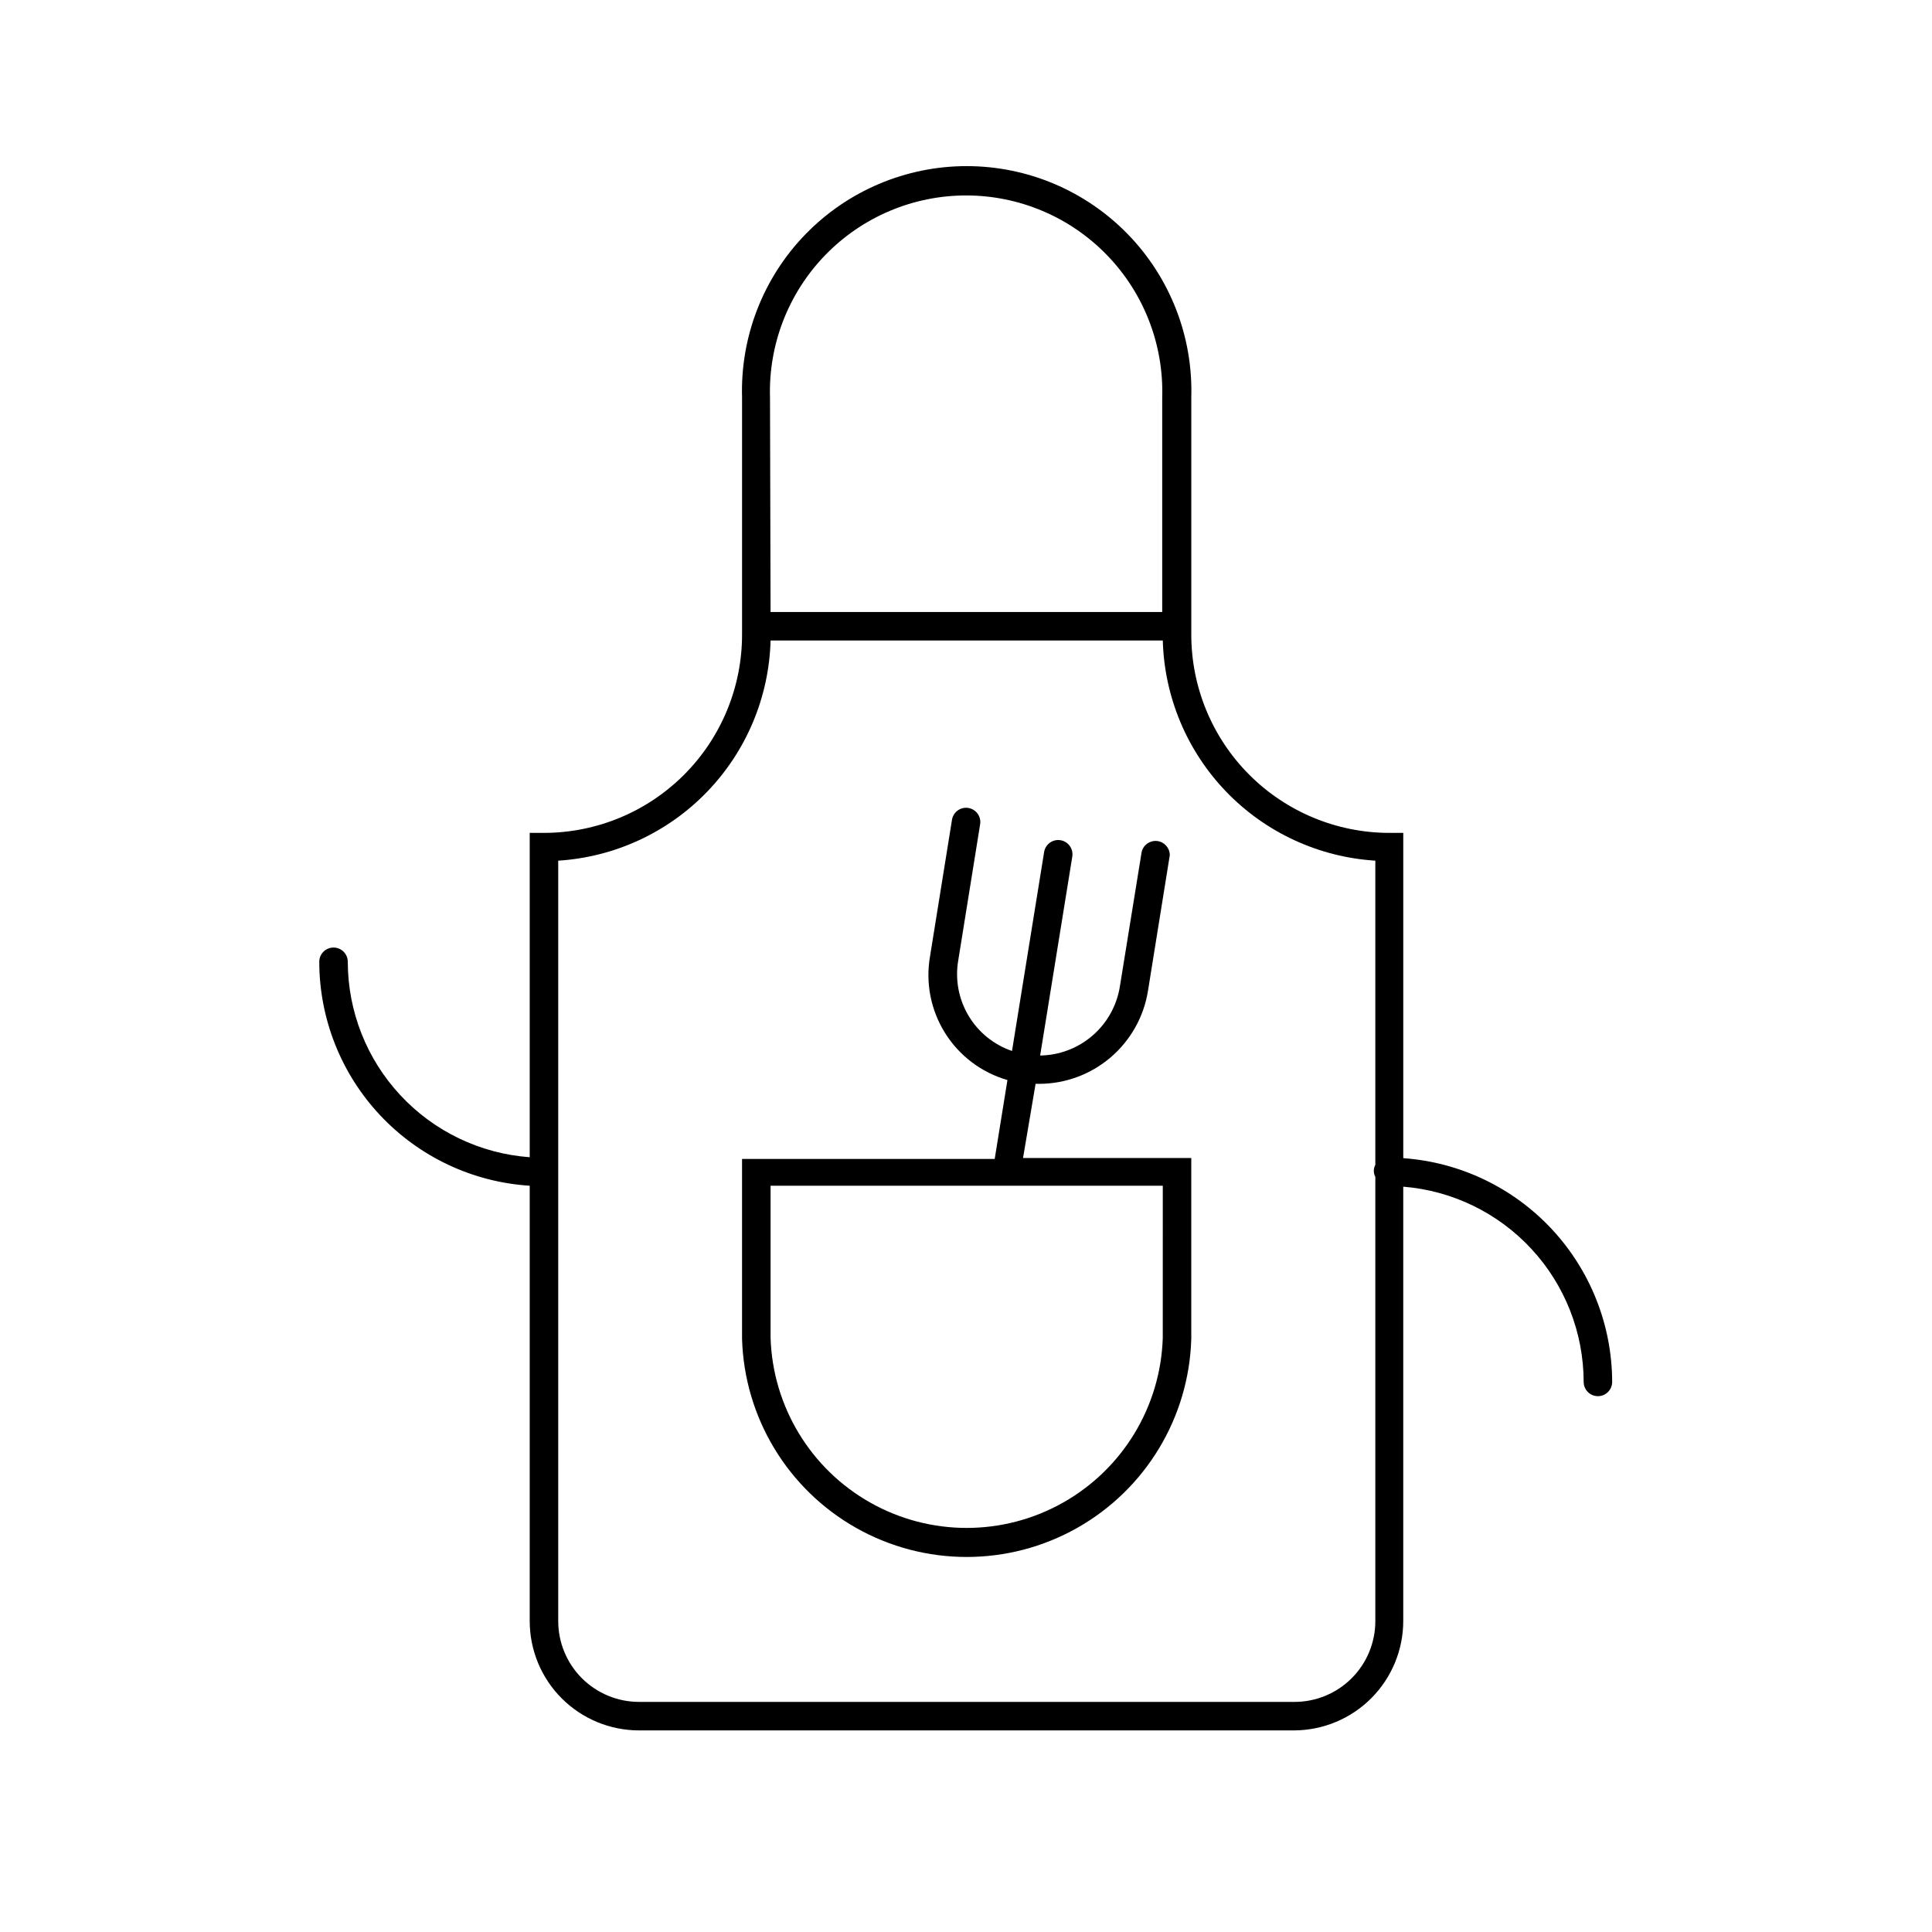
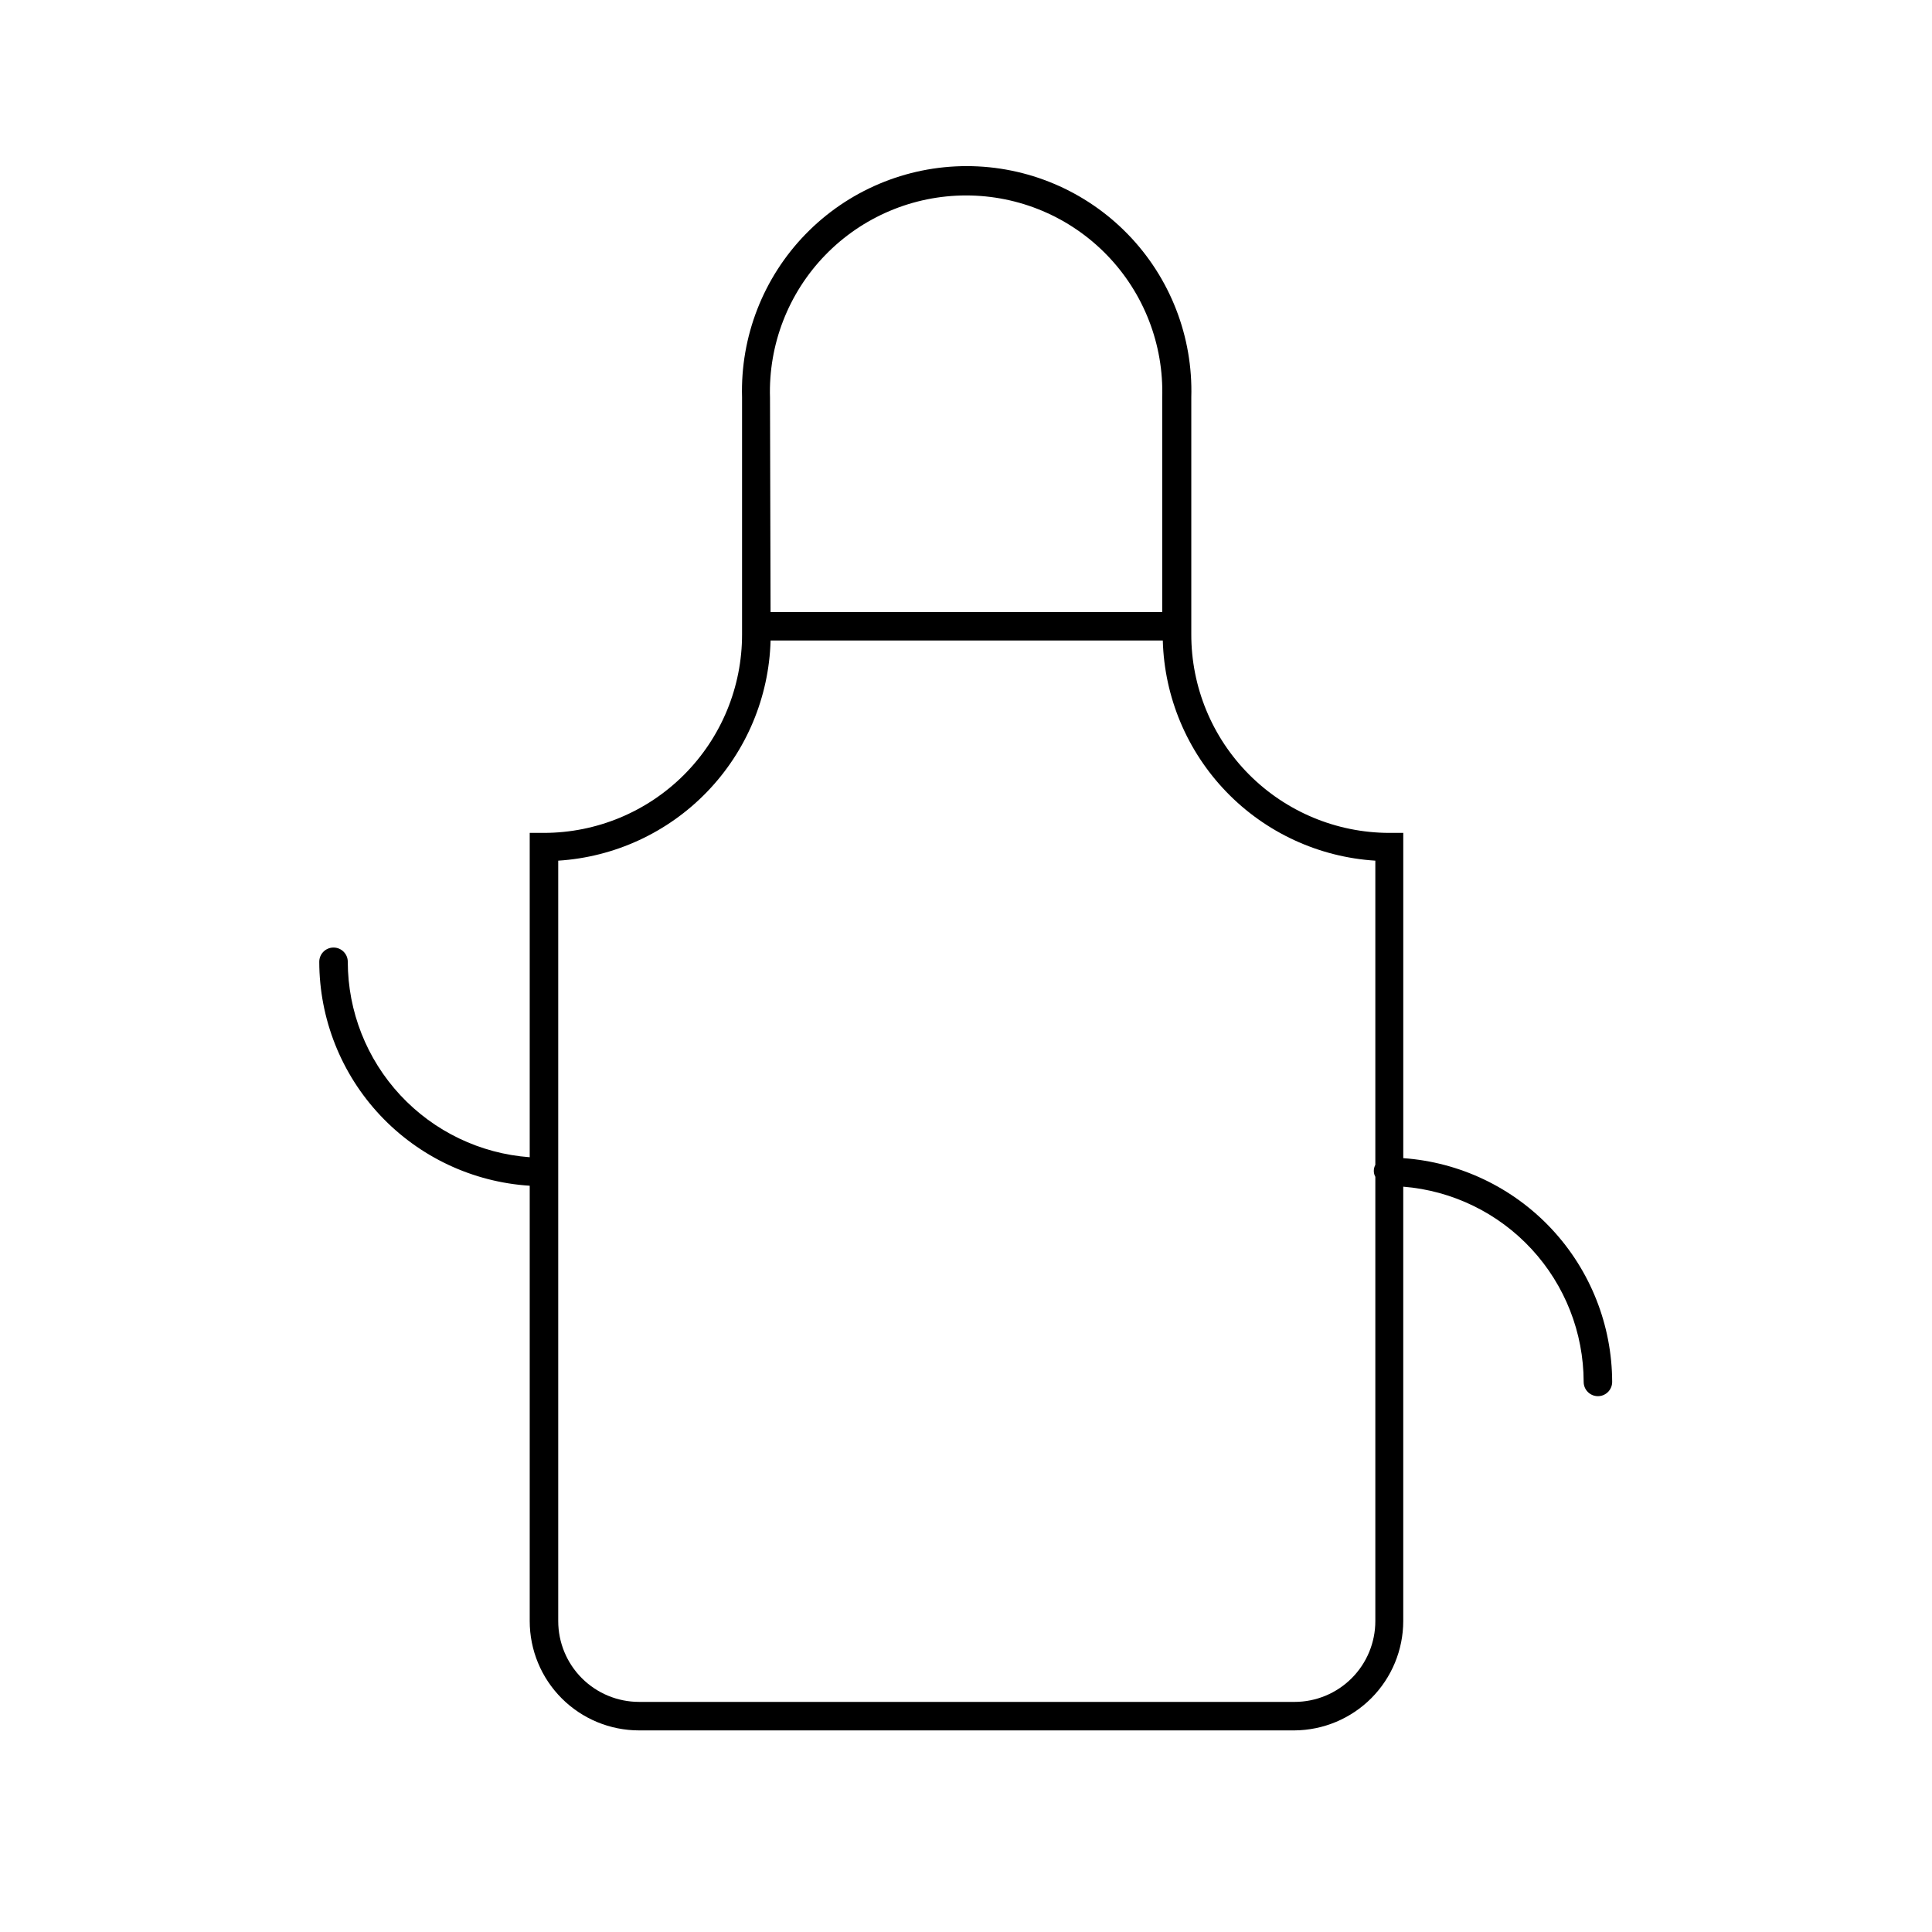
<svg xmlns="http://www.w3.org/2000/svg" fill="#000000" width="800px" height="800px" version="1.1" viewBox="144 144 512 512">
  <g>
    <path d="m515.88 450.93v-86.203h-3.777c-13.93-0.039-27.27-5.606-37.098-15.477-9.824-9.875-15.328-23.242-15.301-37.172v-62.773c0.469-16.086-5.594-31.68-16.809-43.223-11.215-11.543-26.621-18.059-42.715-18.059s-31.504 6.516-42.719 18.059c-11.211 11.543-17.273 27.137-16.809 43.223v62.773c0.027 13.945-5.488 27.332-15.336 37.207s-23.215 15.43-37.16 15.441h-3.777v85.953c-13.09-0.957-25.336-6.824-34.277-16.43-8.941-9.605-13.922-22.238-13.938-35.363 0-2.086-1.691-3.777-3.777-3.777-2.09 0-3.781 1.691-3.781 3.777 0.023 15.125 5.797 29.676 16.156 40.699 10.355 11.02 24.52 17.688 39.617 18.648v115.37c0 7.684 3.051 15.055 8.484 20.484 5.434 5.434 12.801 8.488 20.484 8.488h173.71c7.652-0.055 14.973-3.129 20.371-8.555 5.394-5.426 8.434-12.762 8.445-20.418v-115.12c13.008 1.047 25.148 6.953 34.004 16.539 8.859 9.582 13.785 22.148 13.809 35.199 0 2.09 1.691 3.781 3.777 3.781 2.086 0 3.777-1.691 3.777-3.781-0.039-15.047-5.766-29.523-16.035-40.523-10.27-10.996-24.32-17.703-39.332-18.773zm-167.82-201.52c-0.438-14.062 4.844-27.703 14.637-37.805 9.793-10.105 23.262-15.809 37.332-15.809 14.07 0 27.539 5.703 37.332 15.809 9.793 10.102 15.074 23.742 14.637 37.805v56.777h-103.79zm139 345.61h-173.71c-5.68 0-11.125-2.258-15.141-6.273s-6.273-9.461-6.273-15.141v-201.52c14.969-0.949 29.043-7.461 39.453-18.254 10.414-10.797 16.414-25.094 16.824-40.086h103.94c0.41 15 6.418 29.305 16.84 40.102s24.508 17.301 39.484 18.238v80.609c-0.262 0.5-0.402 1.051-0.402 1.613 0 0.547 0.141 1.082 0.402 1.562v117.74c0 5.68-2.258 11.125-6.269 15.141-4.016 4.016-9.465 6.273-15.141 6.273z" />
-     <path d="m418.44 431.23h0.906c6.949-0.004 13.664-2.481 18.953-6.984 5.289-4.508 8.805-10.742 9.918-17.602l5.793-36.023c-0.008-1.914-1.445-3.523-3.348-3.742s-3.672 1.023-4.109 2.887l-5.793 35.77c-0.828 5.027-3.394 9.602-7.254 12.926-3.859 3.328-8.766 5.188-13.855 5.262l8.516-52.699-0.004 0.004c0.348-2.062-1.039-4.012-3.098-4.359s-4.008 1.039-4.356 3.098l-8.516 52.75c-4.828-1.652-8.914-4.965-11.527-9.348-2.609-4.383-3.578-9.551-2.731-14.586l5.793-36.023v0.004c0.195-1.004-0.027-2.043-0.613-2.879-0.586-0.84-1.484-1.402-2.492-1.566-1.008-0.164-2.039 0.086-2.859 0.695-0.82 0.609-1.359 1.527-1.492 2.539l-5.793 36.023c-1.238 7.039 0.172 14.289 3.957 20.352 3.785 6.066 9.68 10.516 16.547 12.496l-3.375 20.906-66.957 0.004v47.66c0.609 20.852 12.086 39.867 30.254 50.125 18.168 10.258 40.379 10.258 58.547 0s29.645-29.273 30.25-50.125v-47.914h-44.586zm33.703 67.309h0.004c-0.566 18.184-10.594 34.746-26.441 43.676-15.848 8.934-35.211 8.934-51.055 0-15.848-8.93-25.875-25.492-26.441-43.676v-40.305h103.94z" />
  </g>
</svg>